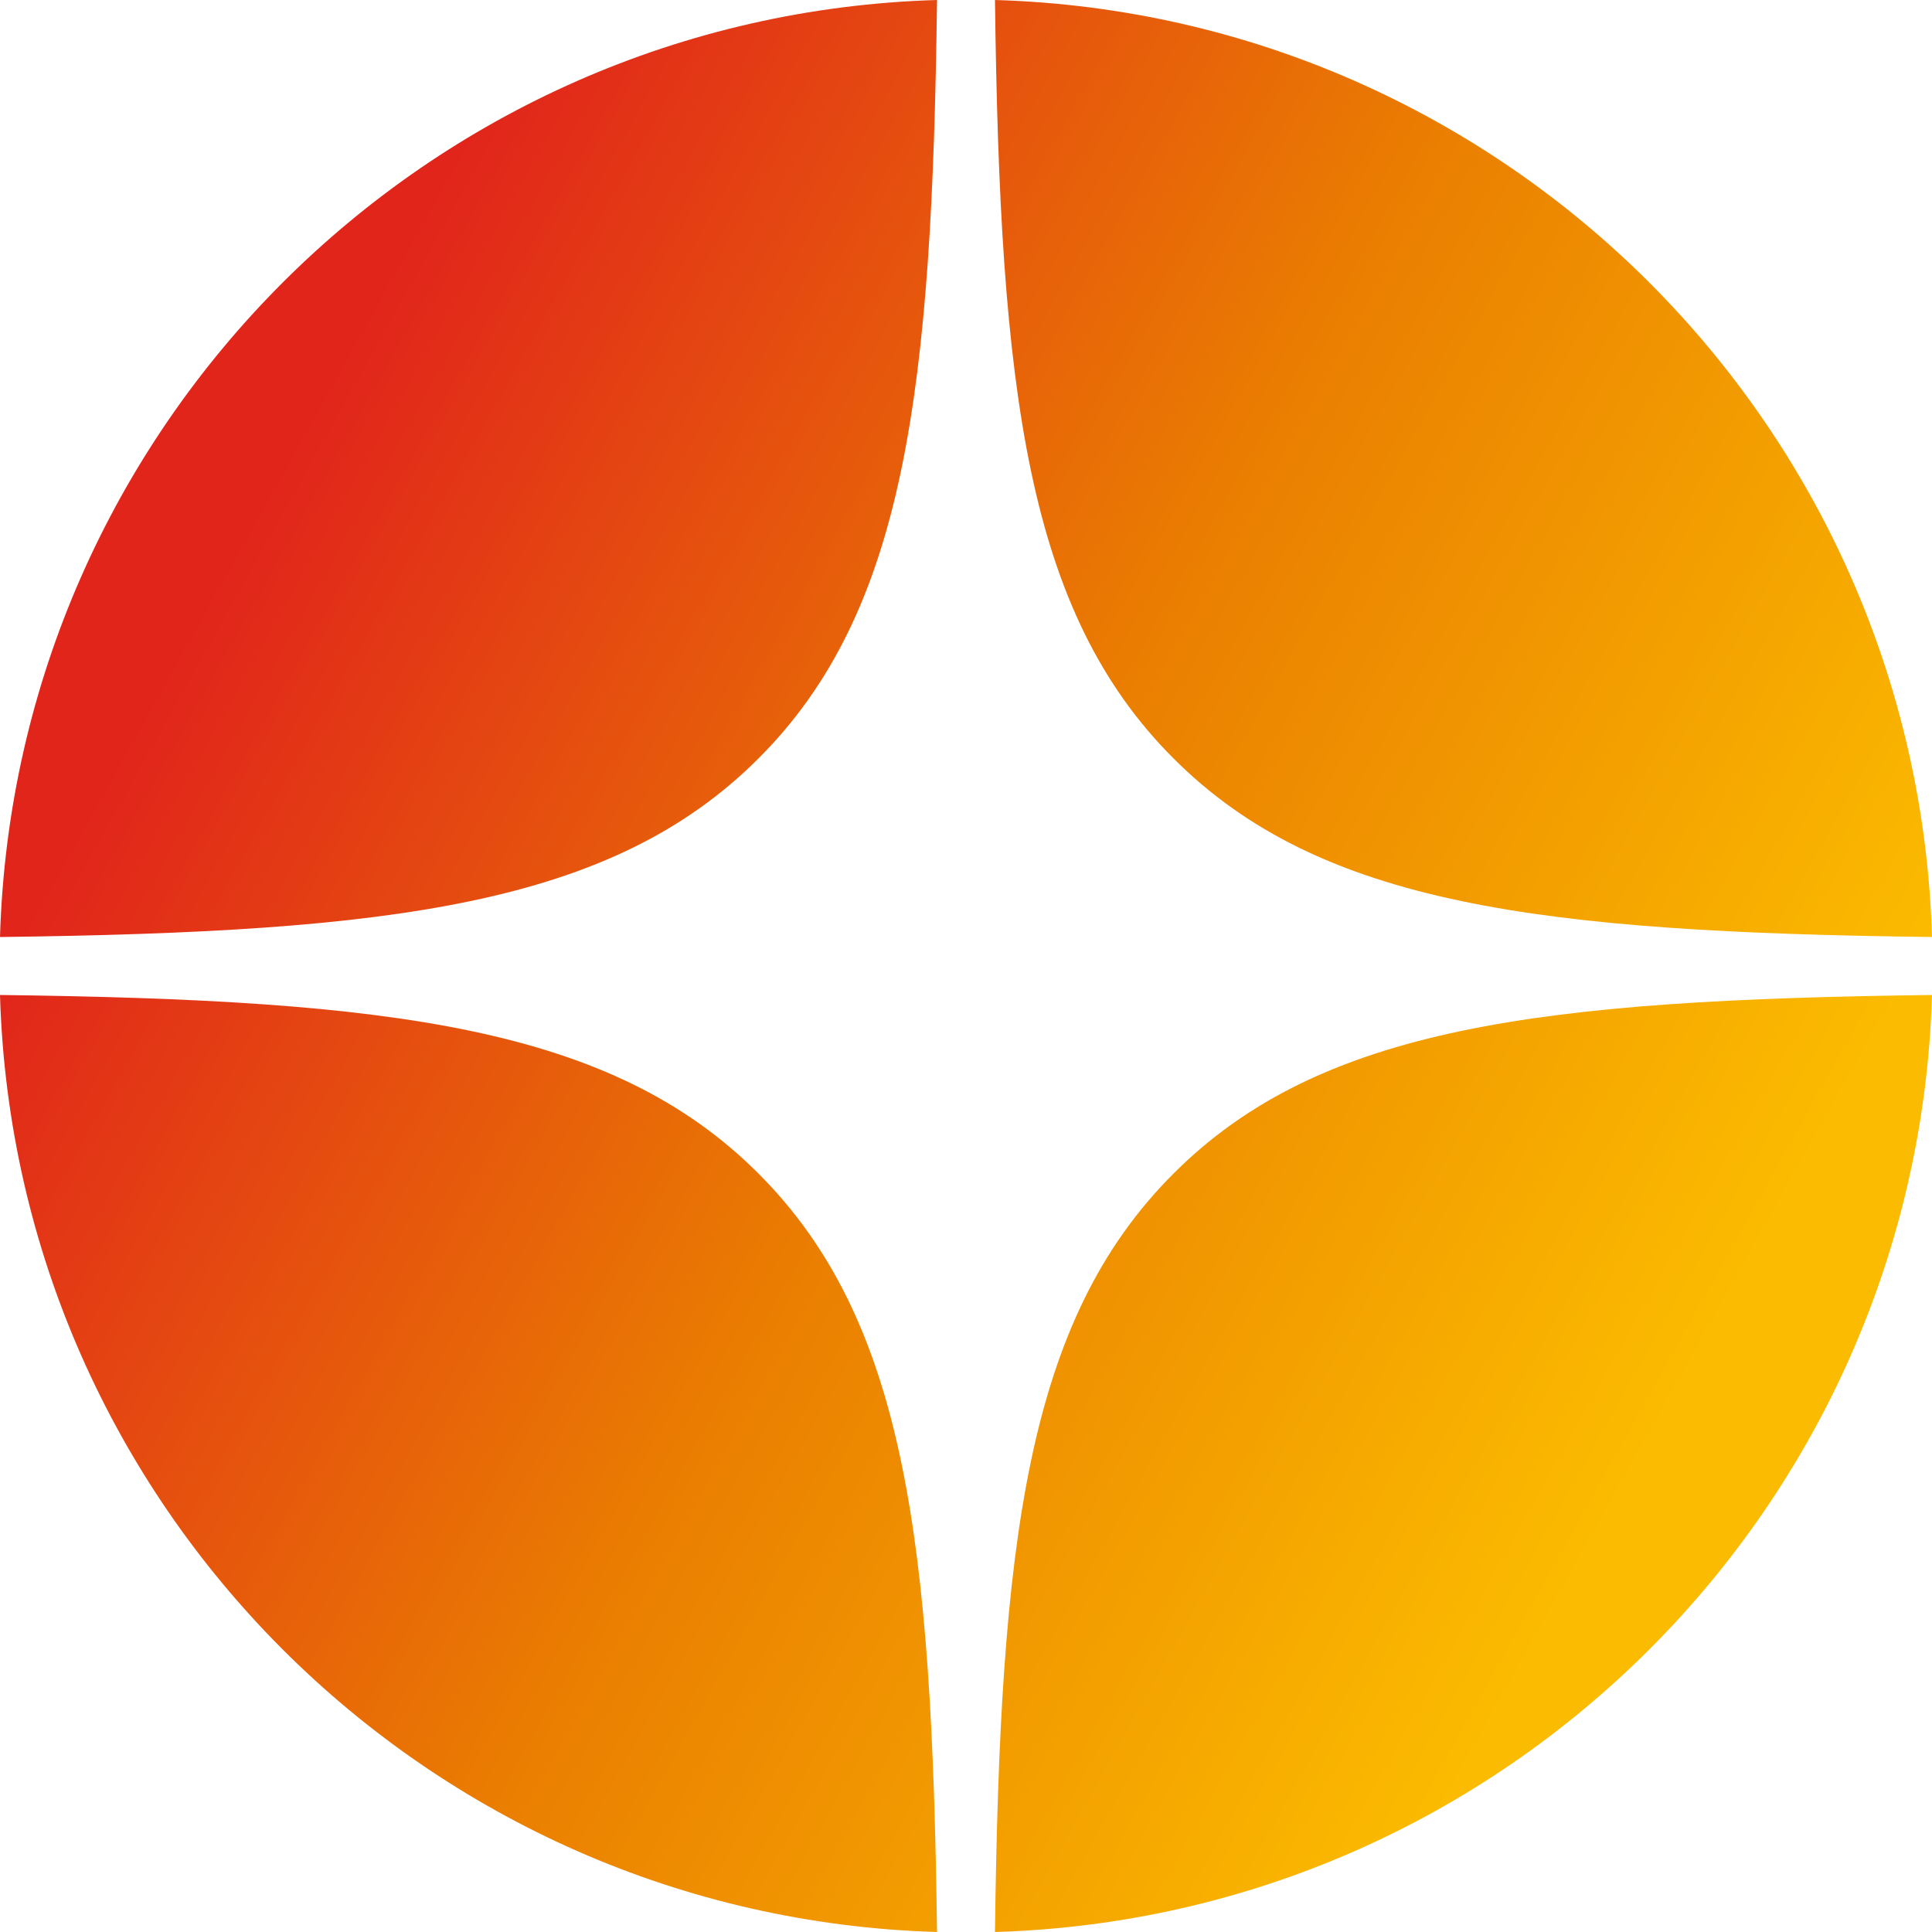
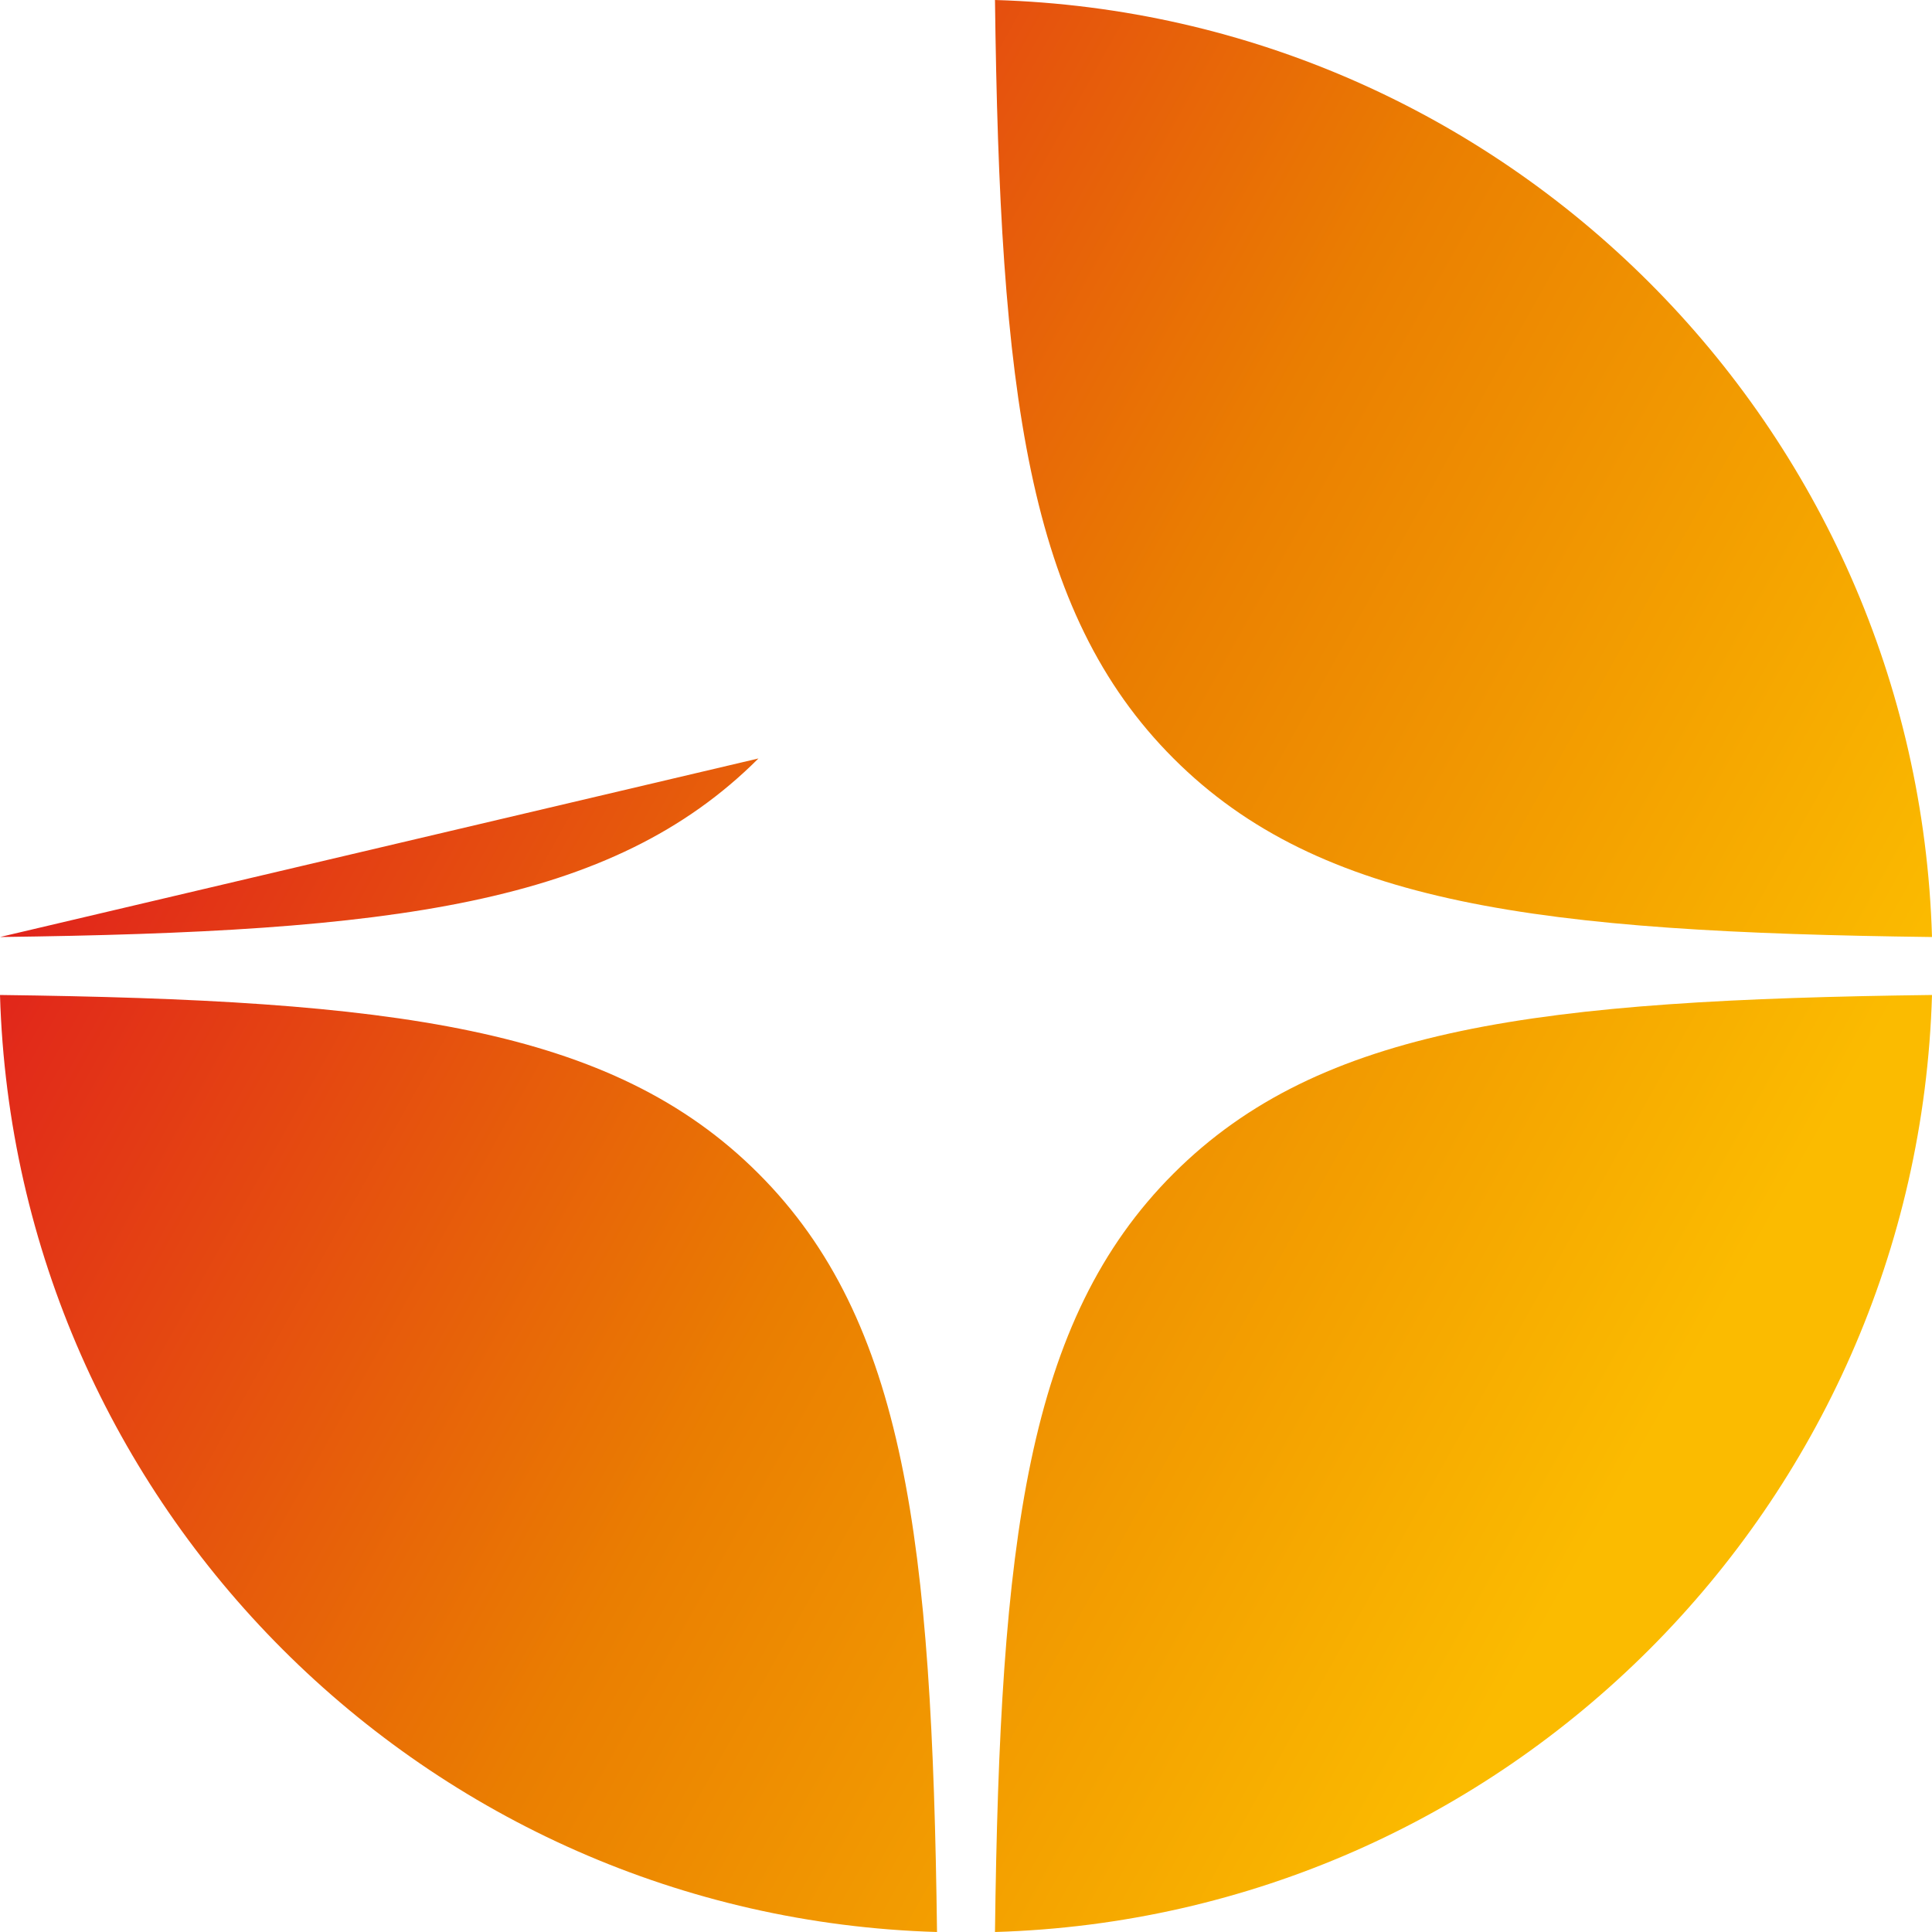
<svg xmlns="http://www.w3.org/2000/svg" width="26" height="26" fill="none" viewBox="0 0 26 26">
-   <path fill="url(#a)" fill-rule="evenodd" d="M0 12.61c5.269-.066 8.23-.426 10.207-2.403C12.184 8.231 12.544 5.27 12.61 0 5.737.202.202 5.737 0 12.61M13.39 0c.066 5.269.426 8.23 2.403 10.207C17.769 12.184 20.73 12.544 26 12.61 25.798 5.737 20.263.202 13.39 0M26 13.39c-5.269.066-8.23.426-10.207 2.403C13.816 17.769 13.456 20.73 13.39 26c6.873-.202 12.408-5.737 12.61-12.61M12.61 26c-.066-5.269-.426-8.23-2.403-10.207C8.231 13.816 5.27 13.456 0 13.39.202 20.263 5.737 25.798 12.61 26" clip-rule="evenodd" />
+   <path fill="url(#a)" fill-rule="evenodd" d="M0 12.61c5.269-.066 8.23-.426 10.207-2.403M13.39 0c.066 5.269.426 8.23 2.403 10.207C17.769 12.184 20.73 12.544 26 12.61 25.798 5.737 20.263.202 13.39 0M26 13.39c-5.269.066-8.23.426-10.207 2.403C13.816 17.769 13.456 20.73 13.39 26c6.873-.202 12.408-5.737 12.61-12.61M12.61 26c-.066-5.269-.426-8.23-2.403-10.207C8.231 13.816 5.27 13.456 0 13.39.202 20.263 5.737 25.798 12.61 26" clip-rule="evenodd" />
  <defs>
    <linearGradient id="a" x1="6.367" x2="26" y1="1.668" y2="12.659" gradientUnits="userSpaceOnUse">
      <stop stop-color="#E1251B" />
      <stop offset=".505" stop-color="#EA7E01" />
      <stop offset="1" stop-color="#FBBB00" />
    </linearGradient>
  </defs>
</svg>